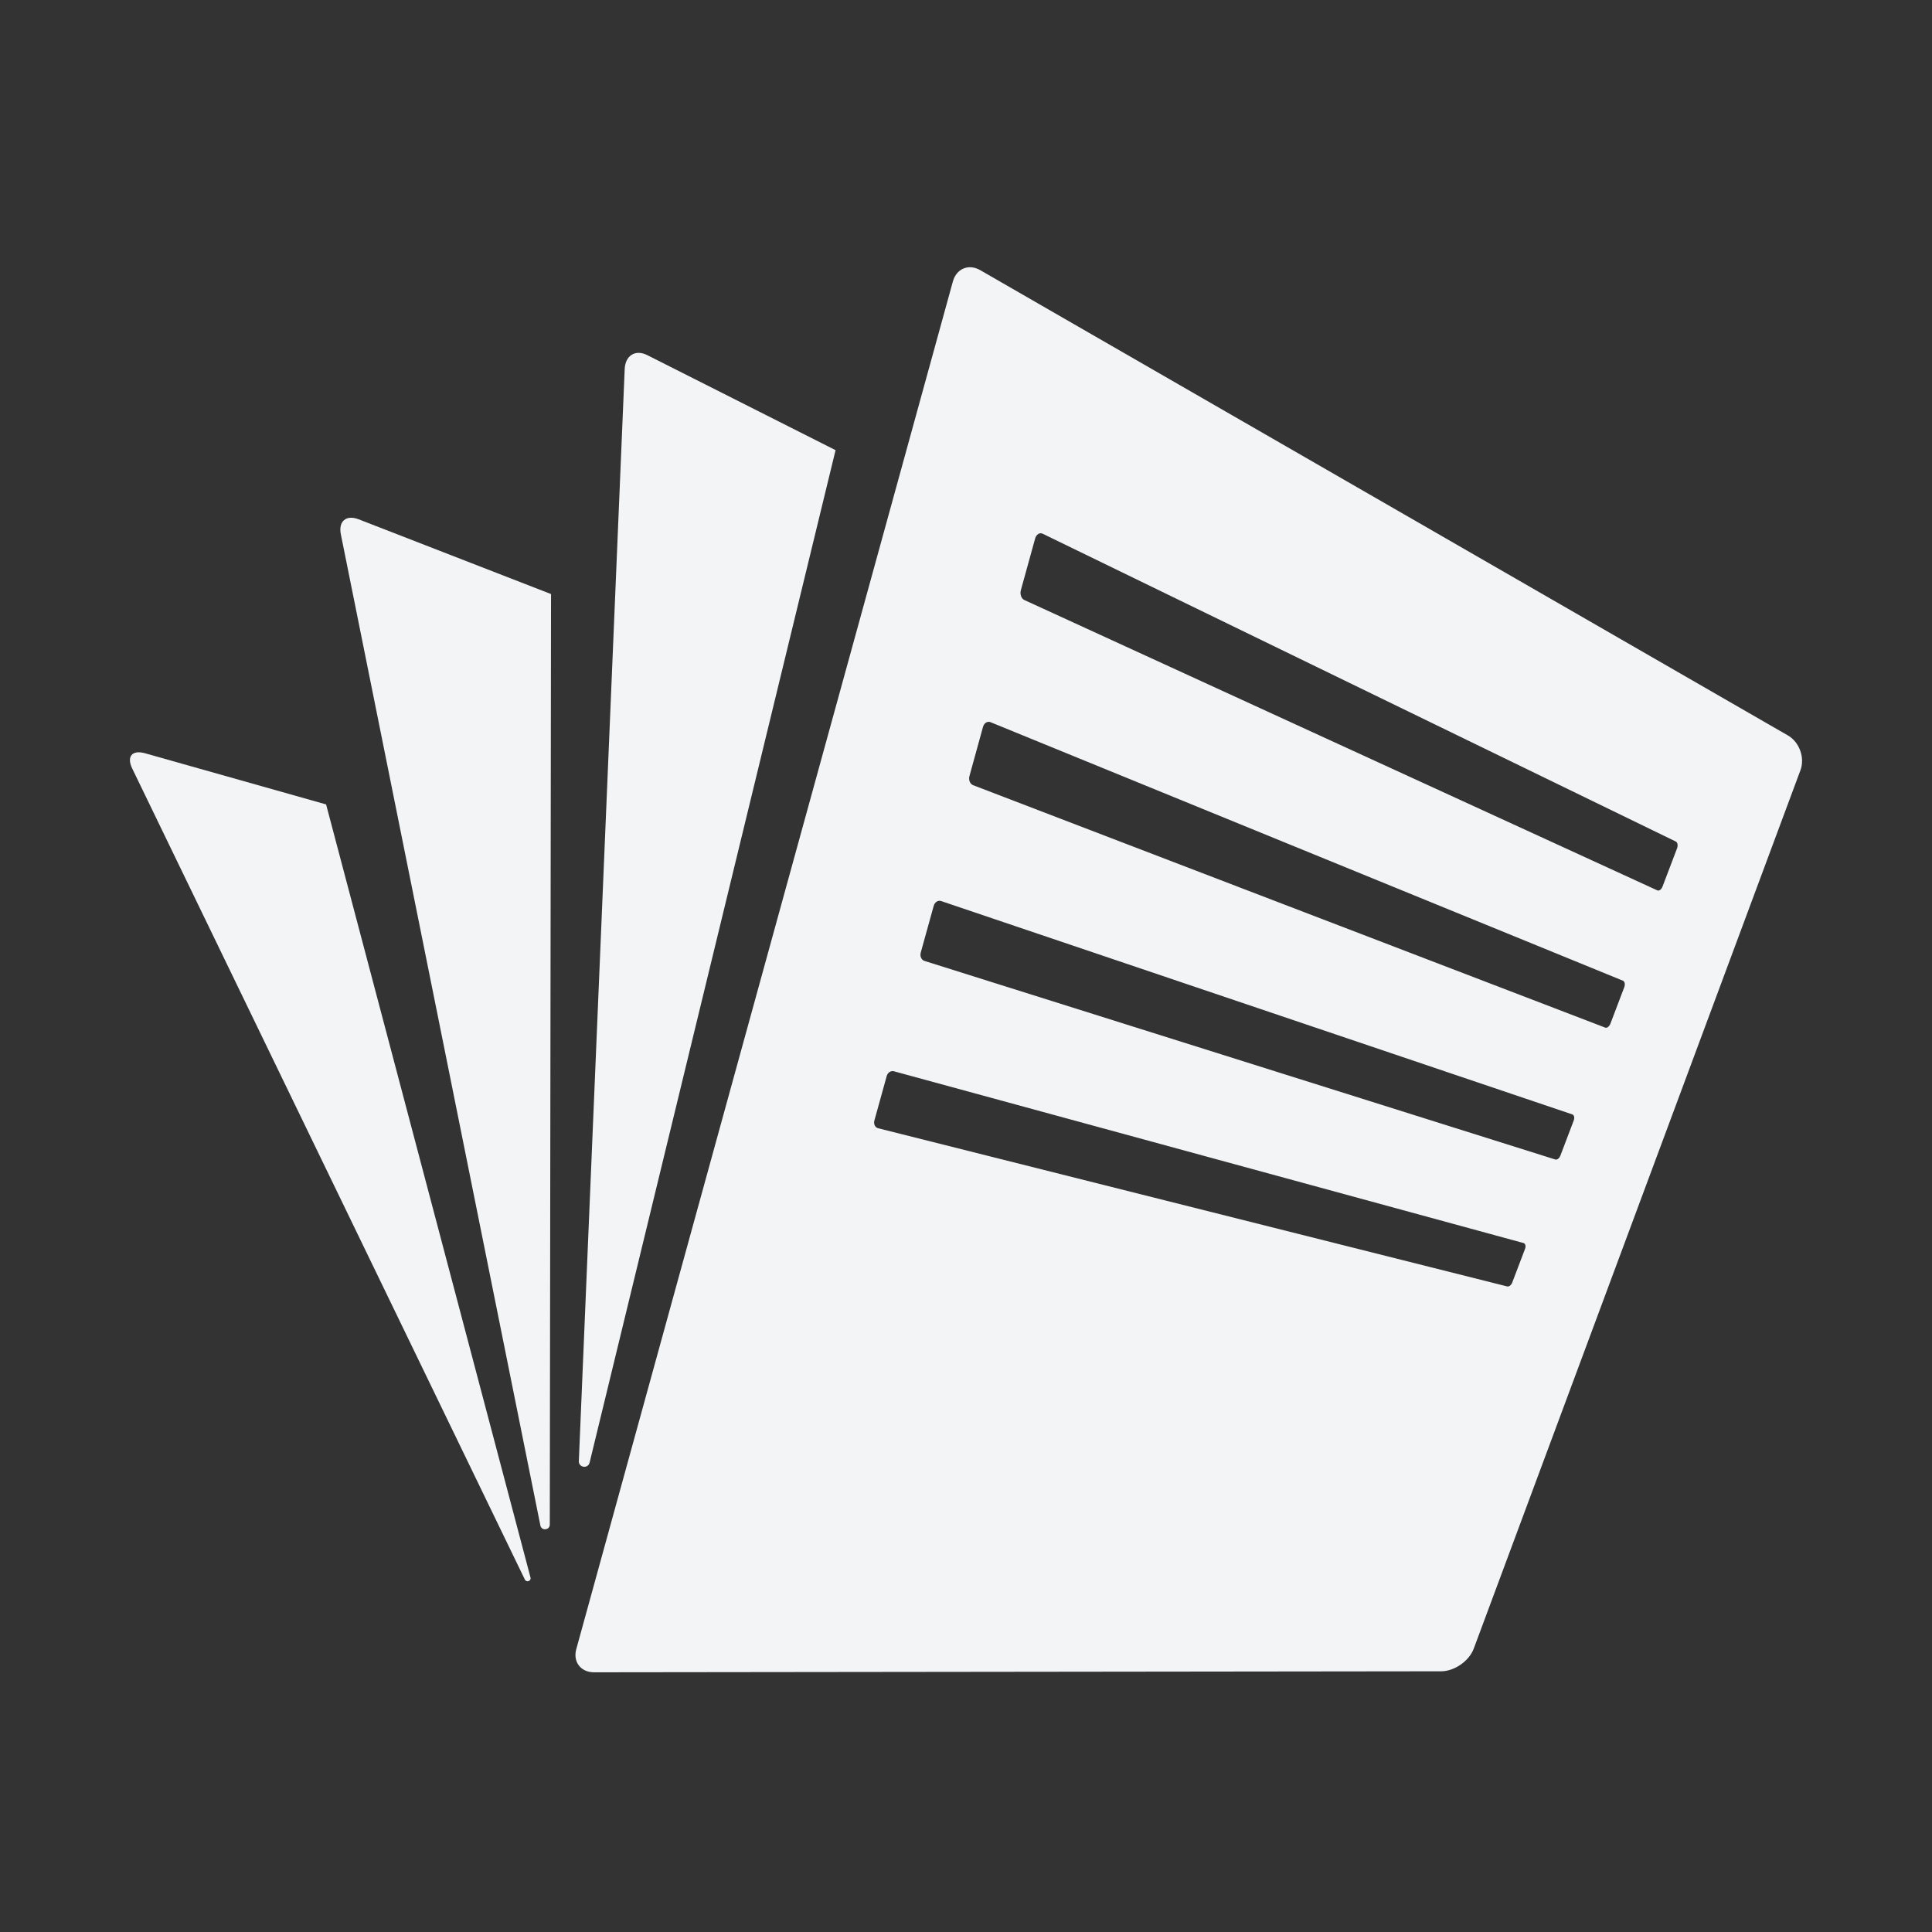
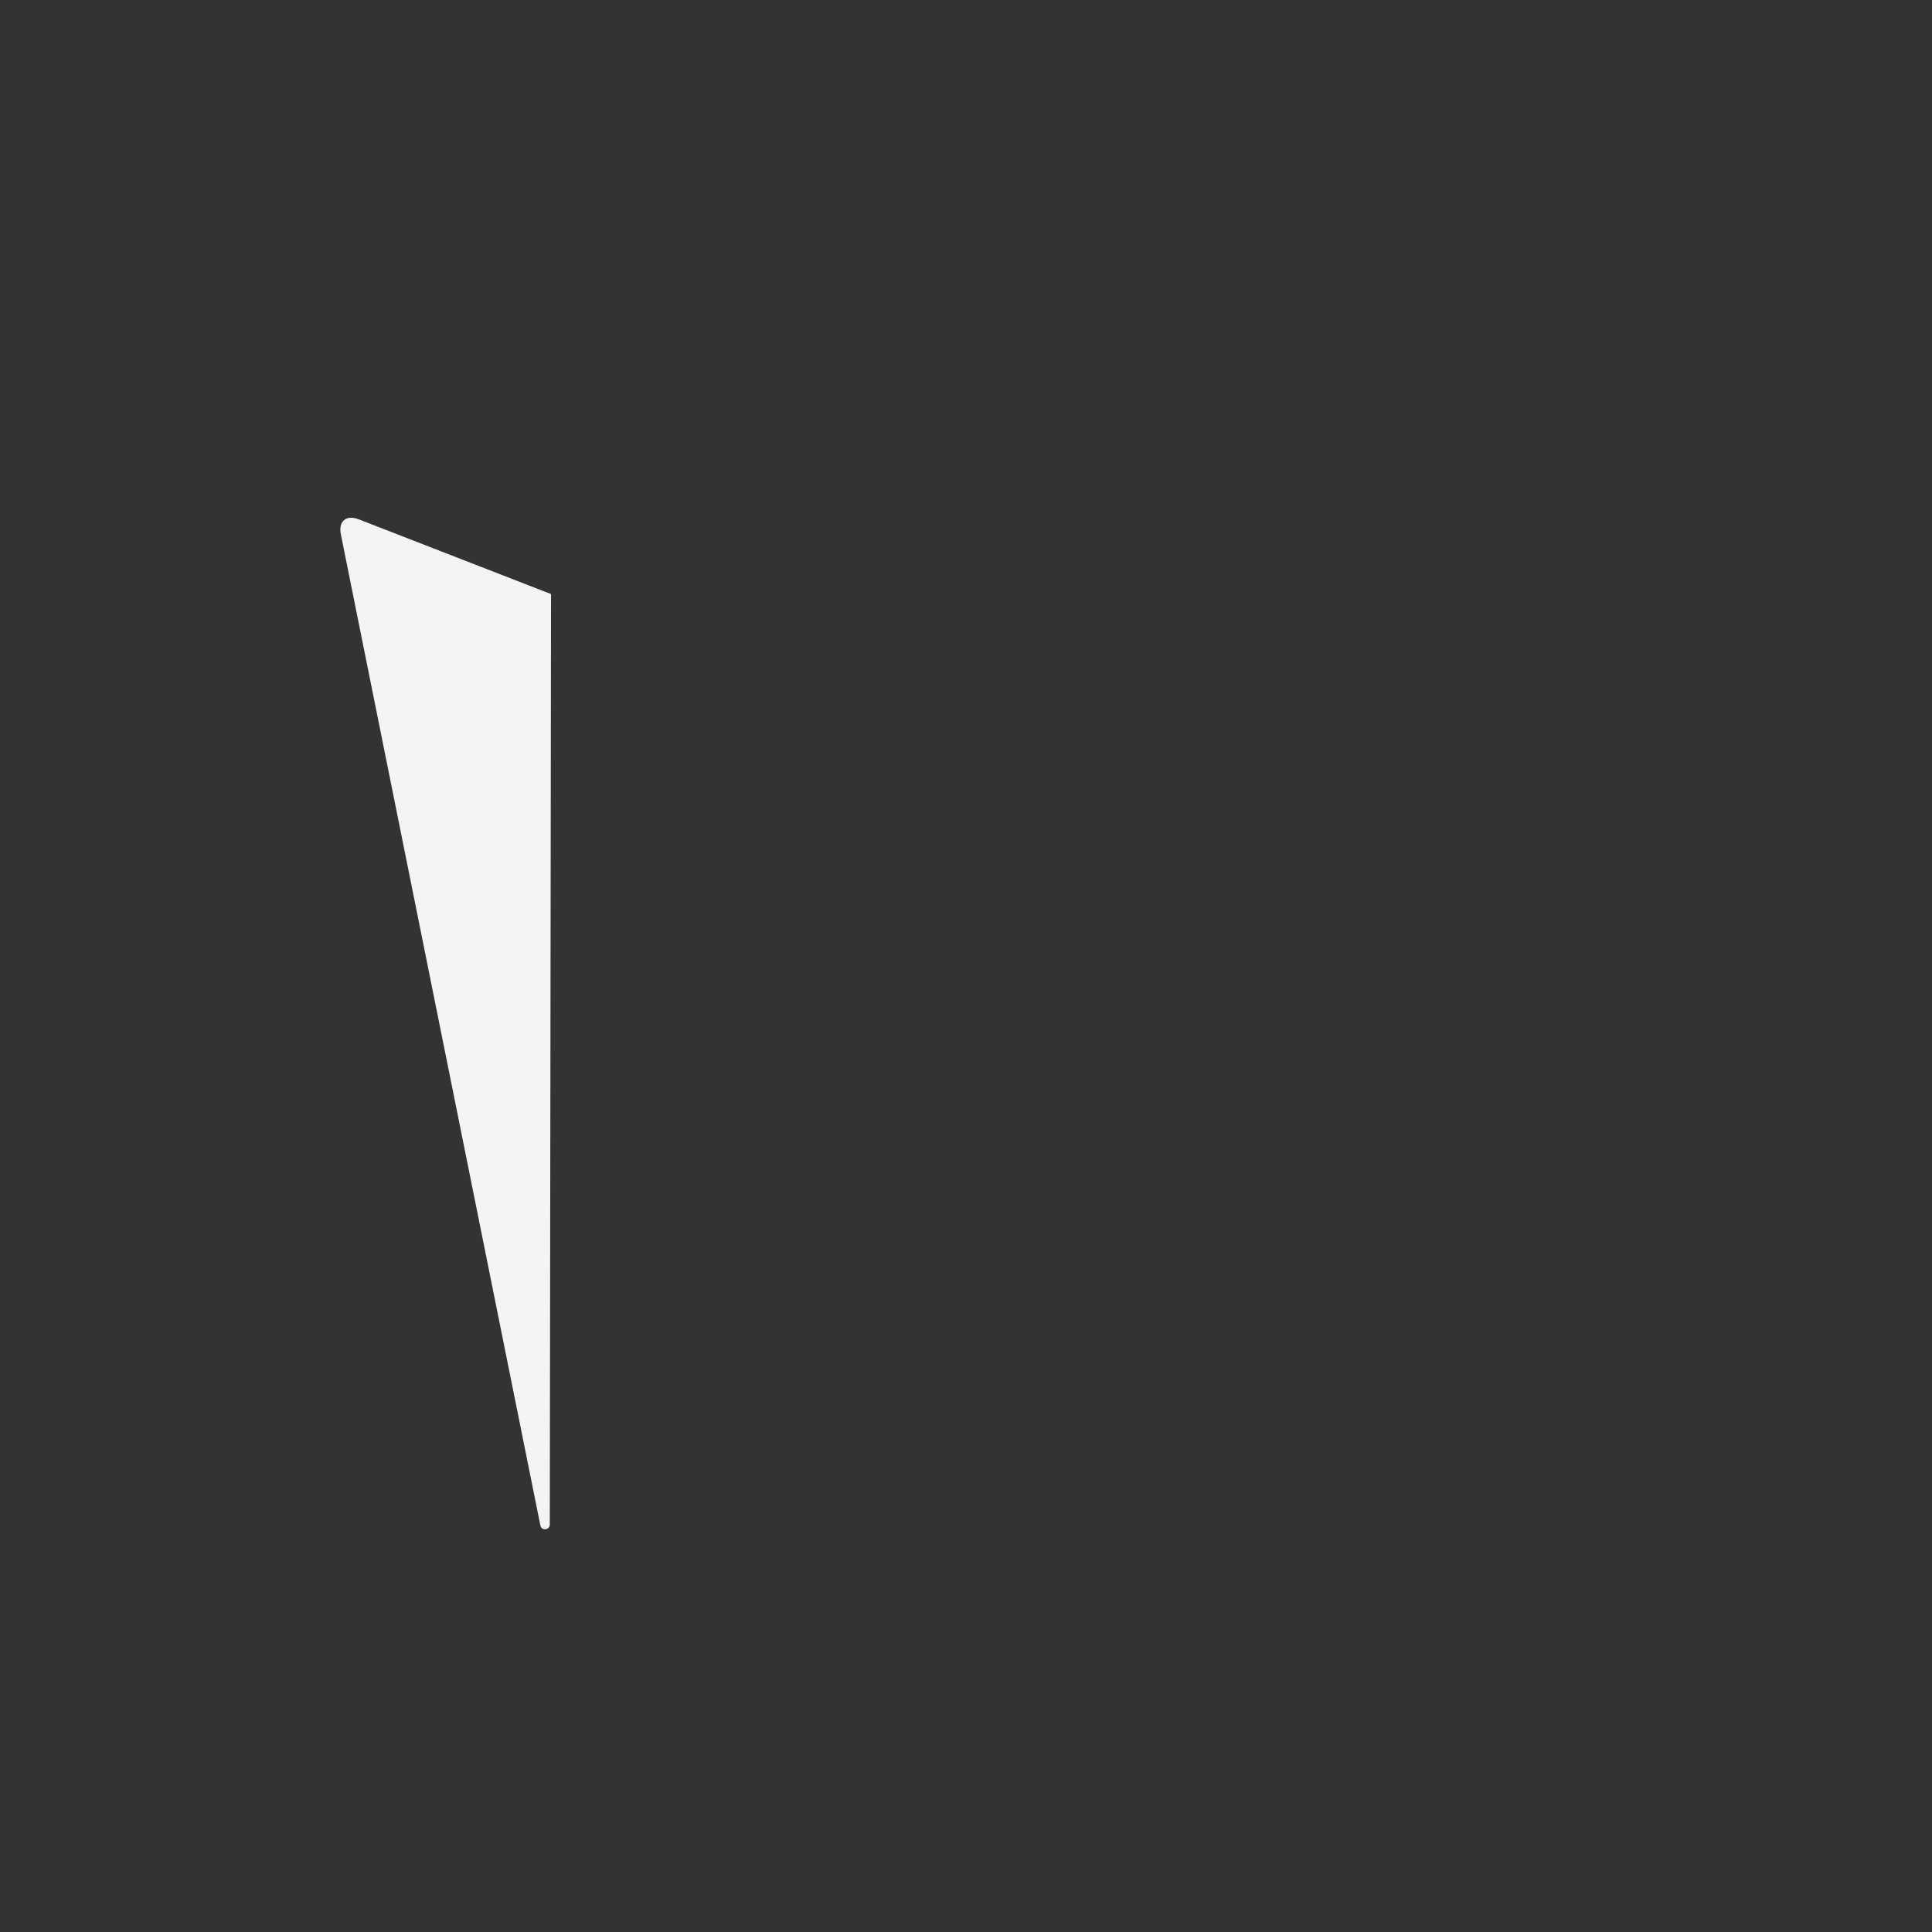
<svg xmlns="http://www.w3.org/2000/svg" width="33" height="33" viewBox="0 0 33 33" fill="none">
  <rect x="0" y="0" width="33" height="33" fill="#333333" stroke="none" />
  <path fill-rule="evenodd" clip-rule="evenodd" d="M9.412 10.147L9.391 26.04C9.391 26.138 9.249 26.152 9.23 26.056L5.822 9.127C5.777 8.903 5.913 8.788 6.126 8.87L9.412 10.147Z" fill="#F2F4F6" />
-   <path fill-rule="evenodd" clip-rule="evenodd" d="M9.061 26.944C9.077 27.005 8.992 27.036 8.965 26.98L2.258 13.126C2.159 12.921 2.257 12.805 2.476 12.866L5.57 13.74L9.061 26.944Z" fill="#F2F4F6" />
-   <path fill-rule="evenodd" clip-rule="evenodd" d="M28.644 14.494L28.398 15.141C28.379 15.192 28.339 15.222 28.308 15.208L17.497 10.249C17.445 10.226 17.418 10.15 17.437 10.081L17.681 9.198C17.7 9.128 17.758 9.091 17.811 9.117L28.624 14.374C28.655 14.389 28.664 14.443 28.644 14.494ZM27.743 16.864L27.507 17.485C27.488 17.534 27.448 17.564 27.417 17.552L16.62 13.411C16.568 13.39 16.541 13.321 16.559 13.256L16.79 12.417C16.808 12.35 16.866 12.314 16.918 12.335L27.721 16.751C27.752 16.764 27.762 16.814 27.743 16.864ZM26.88 19.14L26.653 19.738C26.635 19.785 26.596 19.815 26.565 19.805L15.79 16.413C15.738 16.397 15.71 16.333 15.727 16.271L15.948 15.474C15.966 15.41 16.021 15.373 16.073 15.39L26.857 19.035C26.888 19.045 26.898 19.093 26.88 19.14ZM26.049 21.331L25.83 21.907C25.813 21.951 25.773 21.982 25.743 21.973L14.998 19.271C14.947 19.258 14.919 19.2 14.935 19.14L15.145 18.382C15.161 18.321 15.216 18.284 15.268 18.298L26.023 21.232C26.055 21.241 26.066 21.285 26.049 21.331ZM30.539 12.562L16.744 4.615C16.547 4.501 16.337 4.587 16.276 4.807L9.844 28.166C9.79 28.357 9.888 28.518 10.065 28.556C10.091 28.561 10.119 28.564 10.148 28.564L24.615 28.547C24.842 28.547 25.094 28.372 25.173 28.159L30.753 13.156C30.832 12.943 30.736 12.676 30.539 12.562Z" fill="#F2F4F6" />
-   <path fill-rule="evenodd" clip-rule="evenodd" d="M10.071 24.982C10.044 25.092 9.882 25.069 9.887 24.956L10.67 6.311C10.677 6.07 10.855 5.963 11.058 6.067L14.272 7.689L10.071 24.982Z" fill="#F2F4F6" />
</svg>